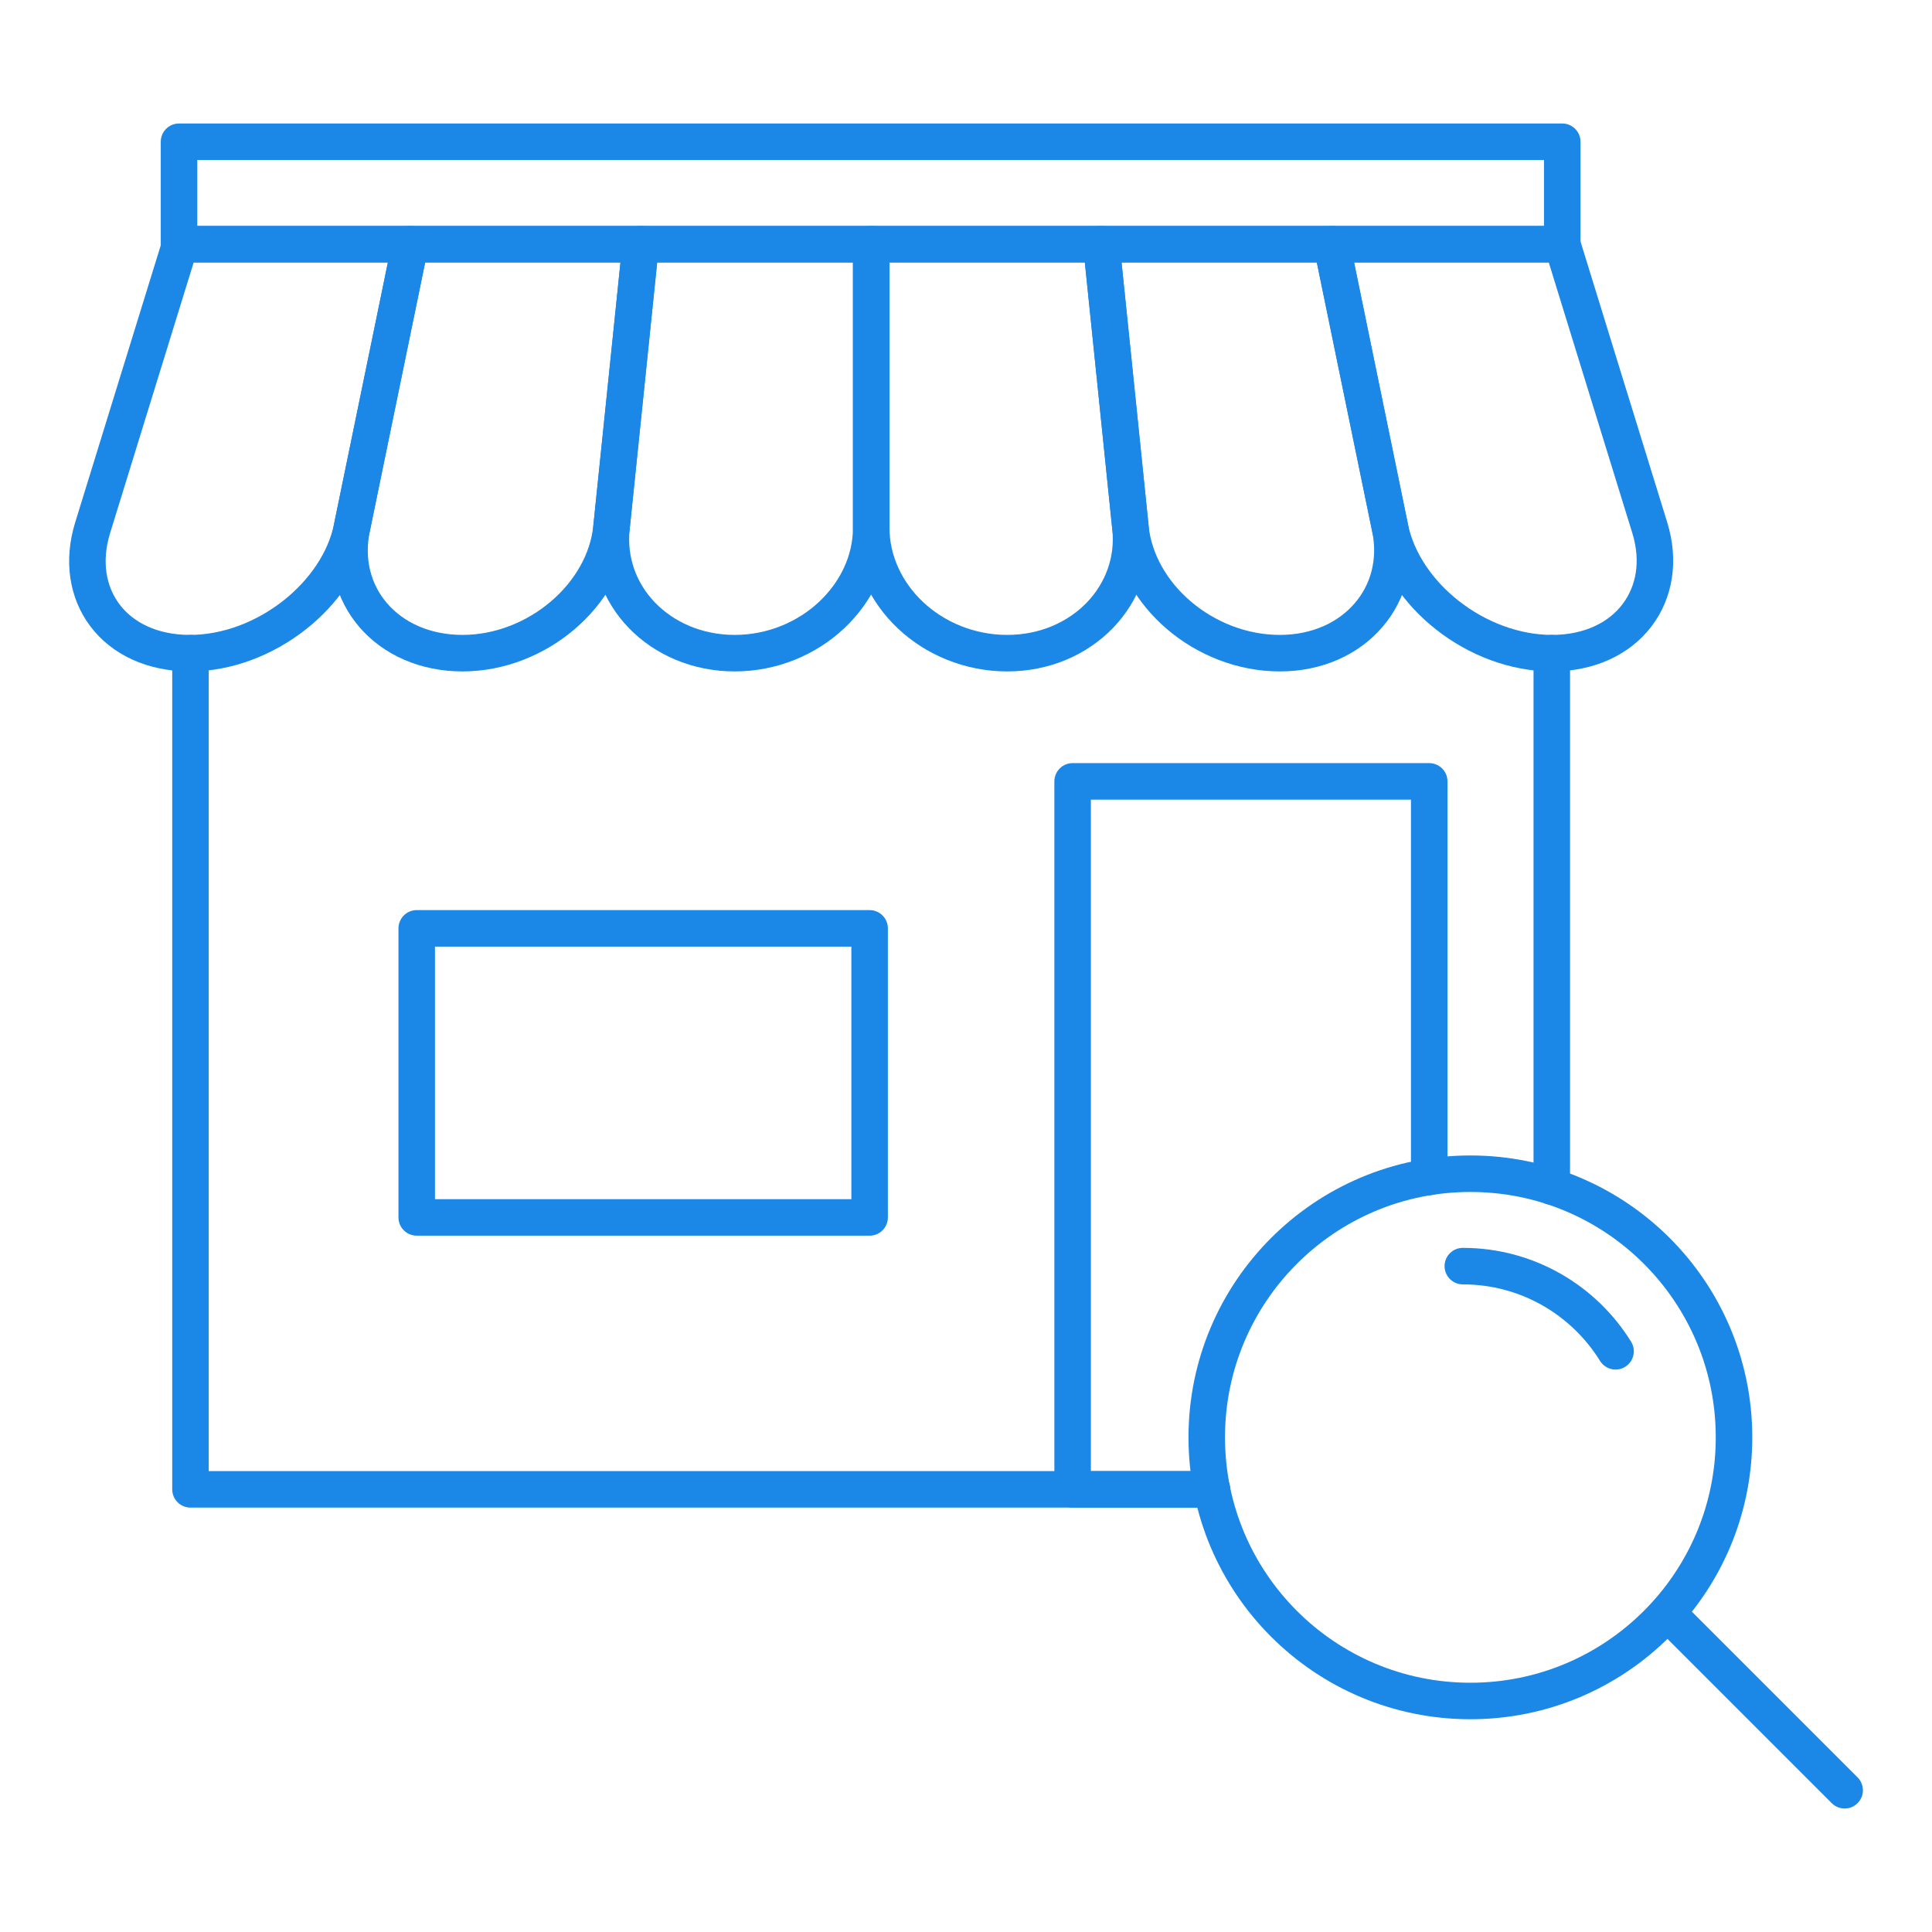
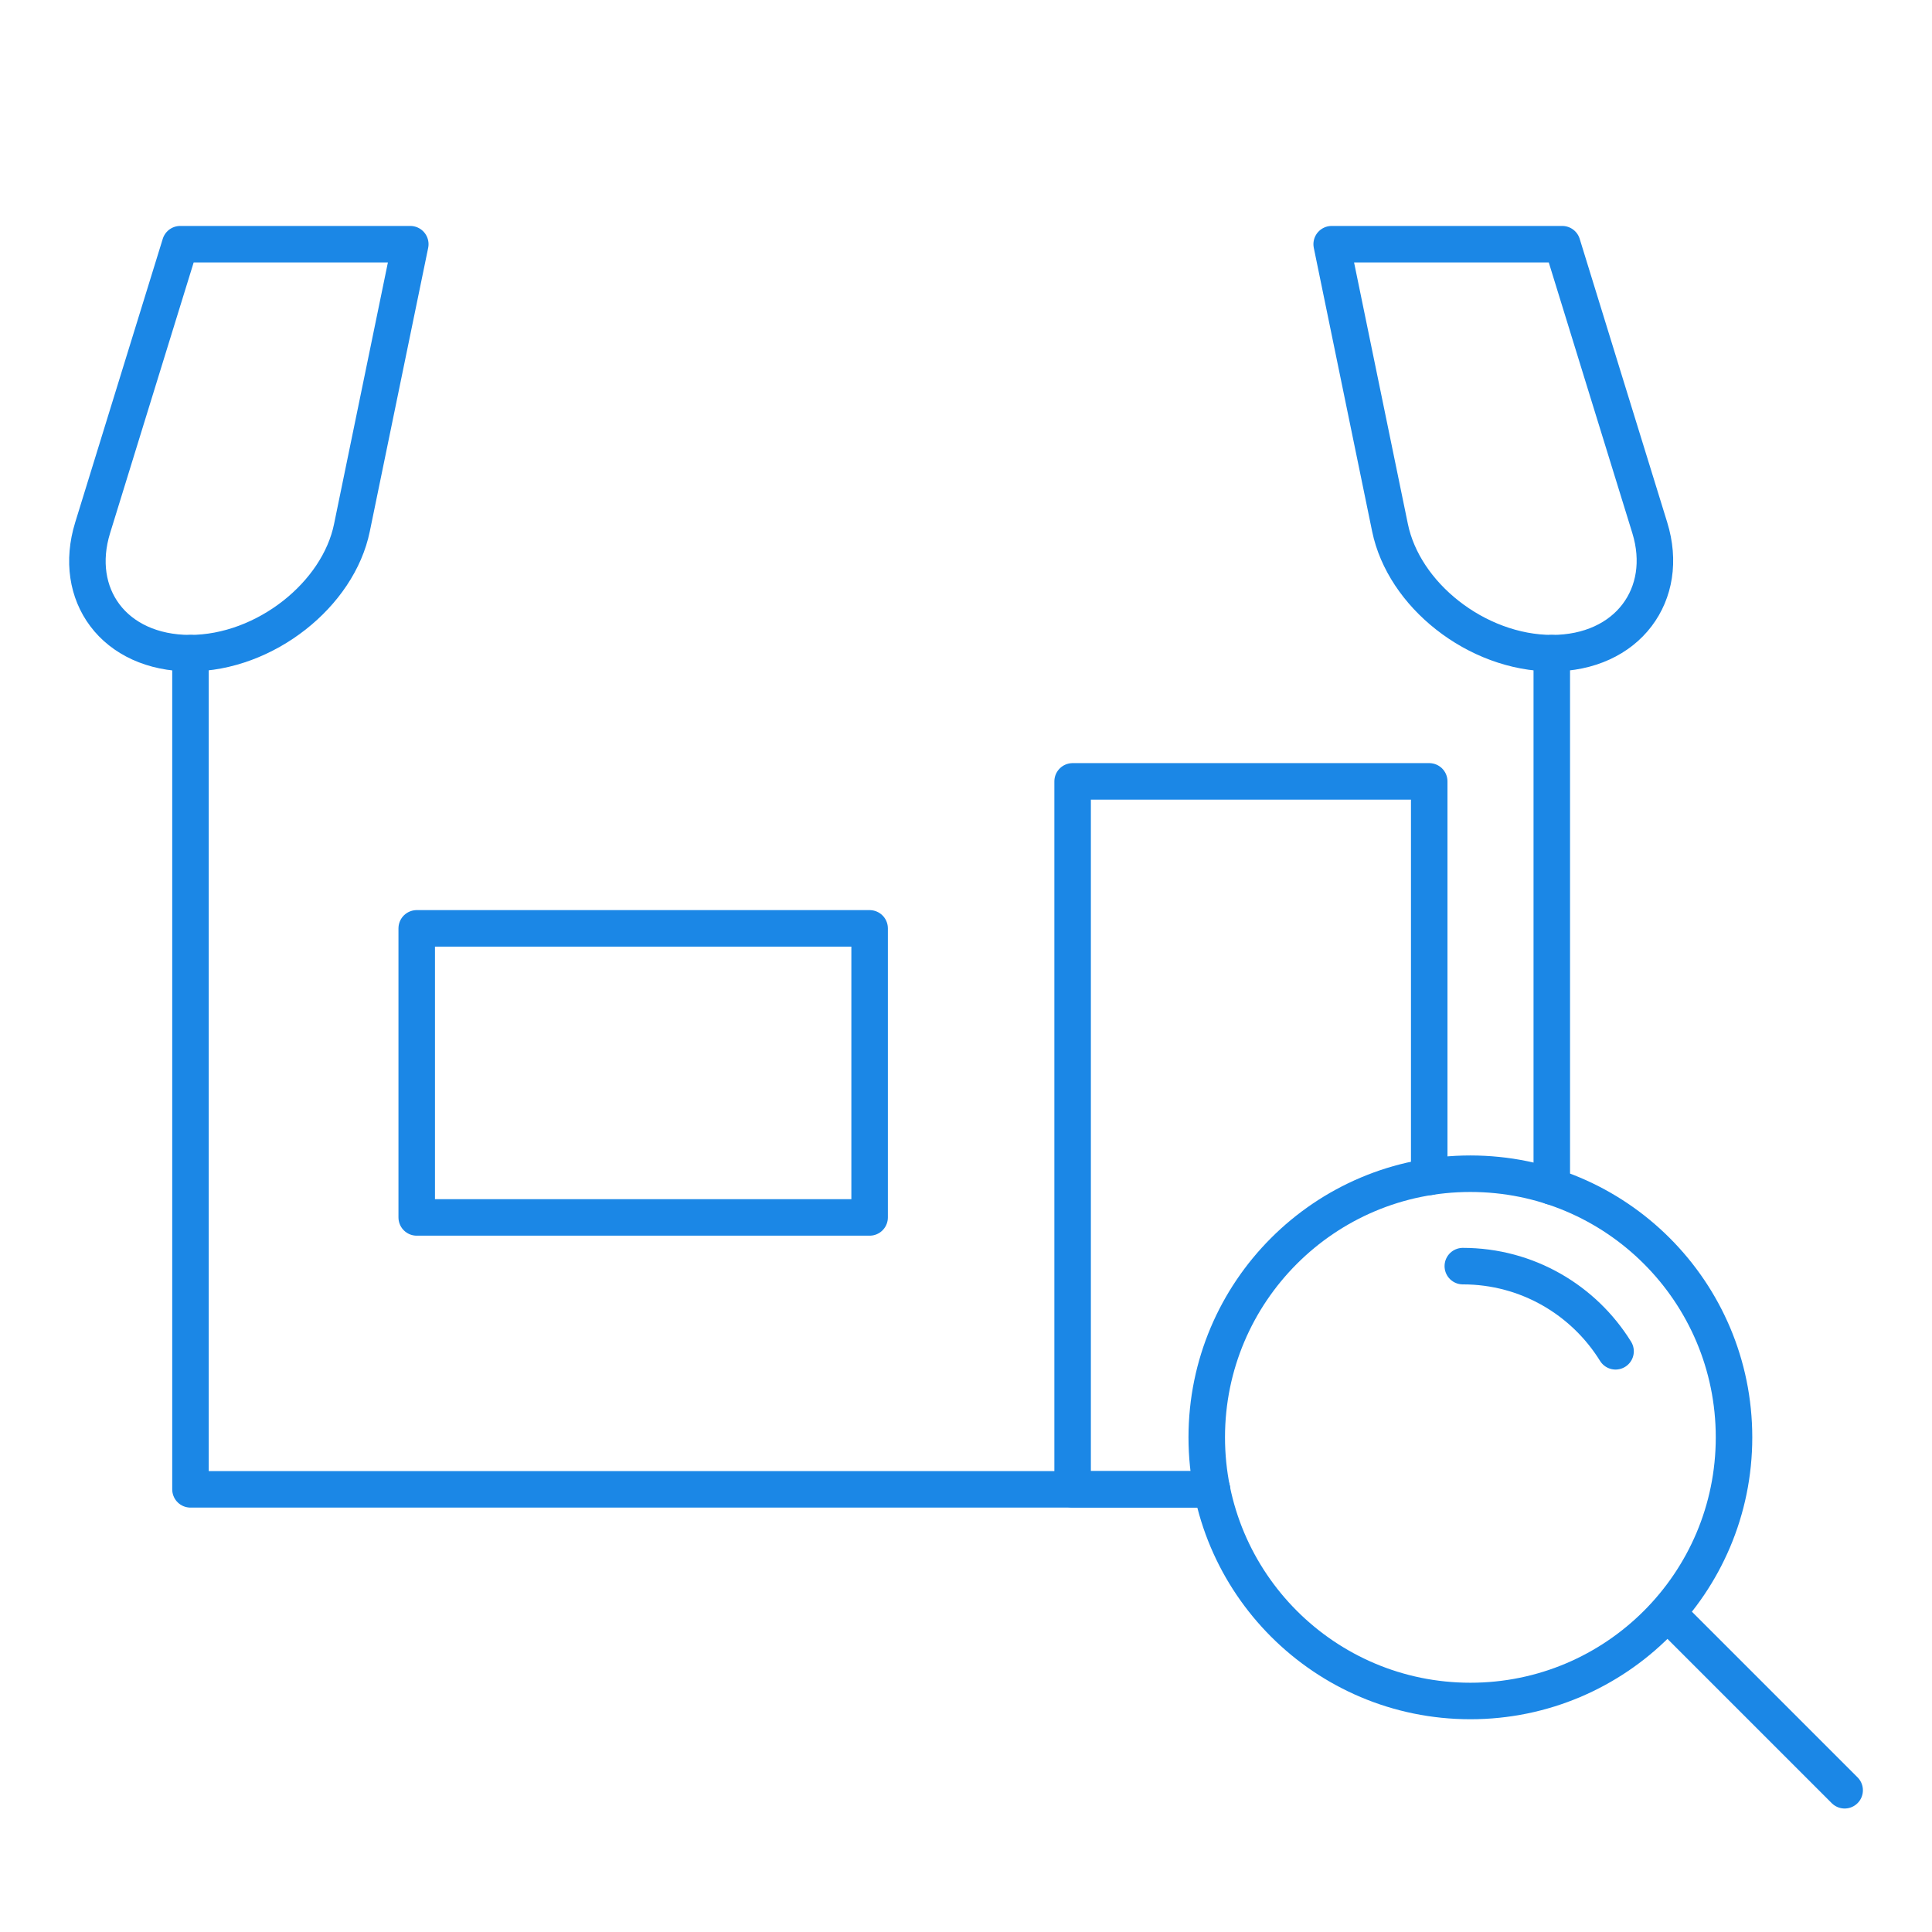
<svg xmlns="http://www.w3.org/2000/svg" xml:space="preserve" width="21.167mm" height="21.167mm" version="1.1" style="shape-rendering:geometricPrecision; text-rendering:geometricPrecision; image-rendering:optimizeQuality; fill-rule:evenodd; clip-rule:evenodd" viewBox="0 0 522.87 522.87">
  <defs>
    <style type="text/css">
   
    .str1 {stroke:#1B87E6;stroke-width:9.88;stroke-miterlimit:22.926}
    .str0 {stroke:#1B87E6;stroke-width:9.88;stroke-linecap:round;stroke-linejoin:round;stroke-miterlimit:22.926}
    .fil0 {fill:none}
   
  </style>
  </defs>
  <g id="Layer_x0020_1">
    <rect class="fil0" x="0" y="0" width="522.87" height="522.87" />
    <g id="_105553357800992">
      <g>
        <path class="fil0 str0" d="M111.04 66.09c-2.38,11.58 -4.86,23.61 -7.43,36.09 -2.68,13 -5.47,26.56 -8.37,40.66 -1.85,9.01 -7.66,17.43 -15.56,23.64 -8.04,6.32 -18.16,10.29 -28.28,10.29 0,0 0,0 0,0 -10.18,0 -18.3,-3.96 -23.03,-10.28 -4.66,-6.21 -6.08,-14.63 -3.3,-23.65 4.35,-14.1 8.54,-27.66 12.55,-40.66 3.86,-12.48 7.57,-24.51 11.15,-36.09 20.72,0 41.48,0 62.27,0z" />
-         <path class="fil0 str0" d="M173.39 66.09c-1.19,11.58 -2.43,23.61 -3.72,36.11 -1.34,12.98 -2.74,26.54 -4.19,40.63 -0.93,9.02 -5.86,17.44 -13.12,23.65 -7.39,6.32 -17.1,10.29 -27.18,10.29 0,0 0,0 0,0 -10.22,0 -18.75,-3.97 -24.18,-10.29 -5.34,-6.21 -7.62,-14.63 -5.77,-23.64 2.91,-14.1 5.7,-27.66 8.37,-40.66 2.57,-12.48 5.04,-24.51 7.43,-36.09 20.76,0 41.56,0 62.36,0z" />
-         <path class="fil0 str0" d="M235.78 66.09c0,11.59 0,23.61 0,36.11 0,12.98 -0,26.54 -0,40.63 0,9.02 -4.11,17.44 -10.73,23.65 -6.74,6.32 -16.08,10.29 -26.21,10.29 0,0 0,0 0,0 -10.13,0 -19.06,-3.97 -25.15,-10.29 -5.98,-6.21 -9.13,-14.64 -8.2,-23.65 1.45,-14.09 2.85,-27.65 4.19,-40.63 1.29,-12.5 2.52,-24.53 3.72,-36.11 20.76,0 41.55,0 62.39,0z" />
-         <path class="fil0 str0" d="M298.06 66.09c1.19,11.59 2.43,23.62 3.72,36.11 1.33,12.98 2.73,26.54 4.17,40.63 0.93,9.02 -2.28,17.44 -8.25,23.65 -6.09,6.32 -14.98,10.29 -25.11,10.29 0,0 0,0 0,0 -10.17,0 -19.52,-3.97 -26.21,-10.29 -6.57,-6.21 -10.59,-14.64 -10.59,-23.65 0,-14.09 0,-27.65 0,-40.63 0,-12.5 0,-24.51 0,-36.11 20.72,0 41.48,0 62.28,0z" />
-         <path class="fil0 str0" d="M360.41 66.09c2.38,11.59 4.86,23.62 7.43,36.11 2.67,12.98 5.46,26.54 8.36,40.63 1.86,9.02 -0.47,17.44 -5.82,23.65 -5.43,6.33 -13.91,10.29 -24.01,10.29 0,0 0,0 0,0 -10.22,0 -19.97,-3.97 -27.36,-10.29 -7.26,-6.21 -12.14,-14.64 -13.07,-23.65 -1.45,-14.09 -2.84,-27.65 -4.17,-40.63 -1.28,-12.48 -2.52,-24.51 -3.72,-36.11 20.76,0 41.55,0 62.35,0z" />
        <path class="fil0 str0" d="M422.8 66.09c3.58,11.59 7.29,23.62 11.14,36.11 4.01,12.98 8.2,26.54 12.55,40.63 2.78,9.02 1.28,17.44 -3.43,23.65 -4.78,6.33 -12.9,10.29 -23.03,10.29 0,0 0,0 0,0 -10.13,0 -20.3,-3.96 -28.33,-10.29 -7.91,-6.22 -13.65,-14.64 -15.51,-23.65 -2.9,-14.09 -5.69,-27.65 -8.36,-40.63 -2.57,-12.48 -5.05,-24.51 -7.43,-36.11 20.76,0 41.56,0 62.39,0z" />
-         <polygon class="fil0 str0" points="48.45,38.36 422.8,38.36 422.8,66.09 48.45,66.09 " />
        <path class="fil0 str0" d="M419.97 176.77l0 144.35m-92 81.95l-276.42 0 0 -226.3" />
        <polygon class="fil0 str0" points="112.78,251.25 235.35,251.25 235.35,329.48 112.78,329.48 " />
        <polyline class="fil0 str0" points="327.98,403.07 290.29,403.07 290.29,211.47 386.8,211.47 386.8,318.52 " />
      </g>
      <circle class="fil0 str1" cx="397.94" cy="389" r="71.35" />
      <line class="fil0 str0" x1="499.23" y1="484.51" x2="451.67" y2="436.95" />
      <path class="fil0 str0" d="M395.89 342.66c17.46,0 32.78,9.22 41.34,23.05" />
    </g>
  </g>
</svg>